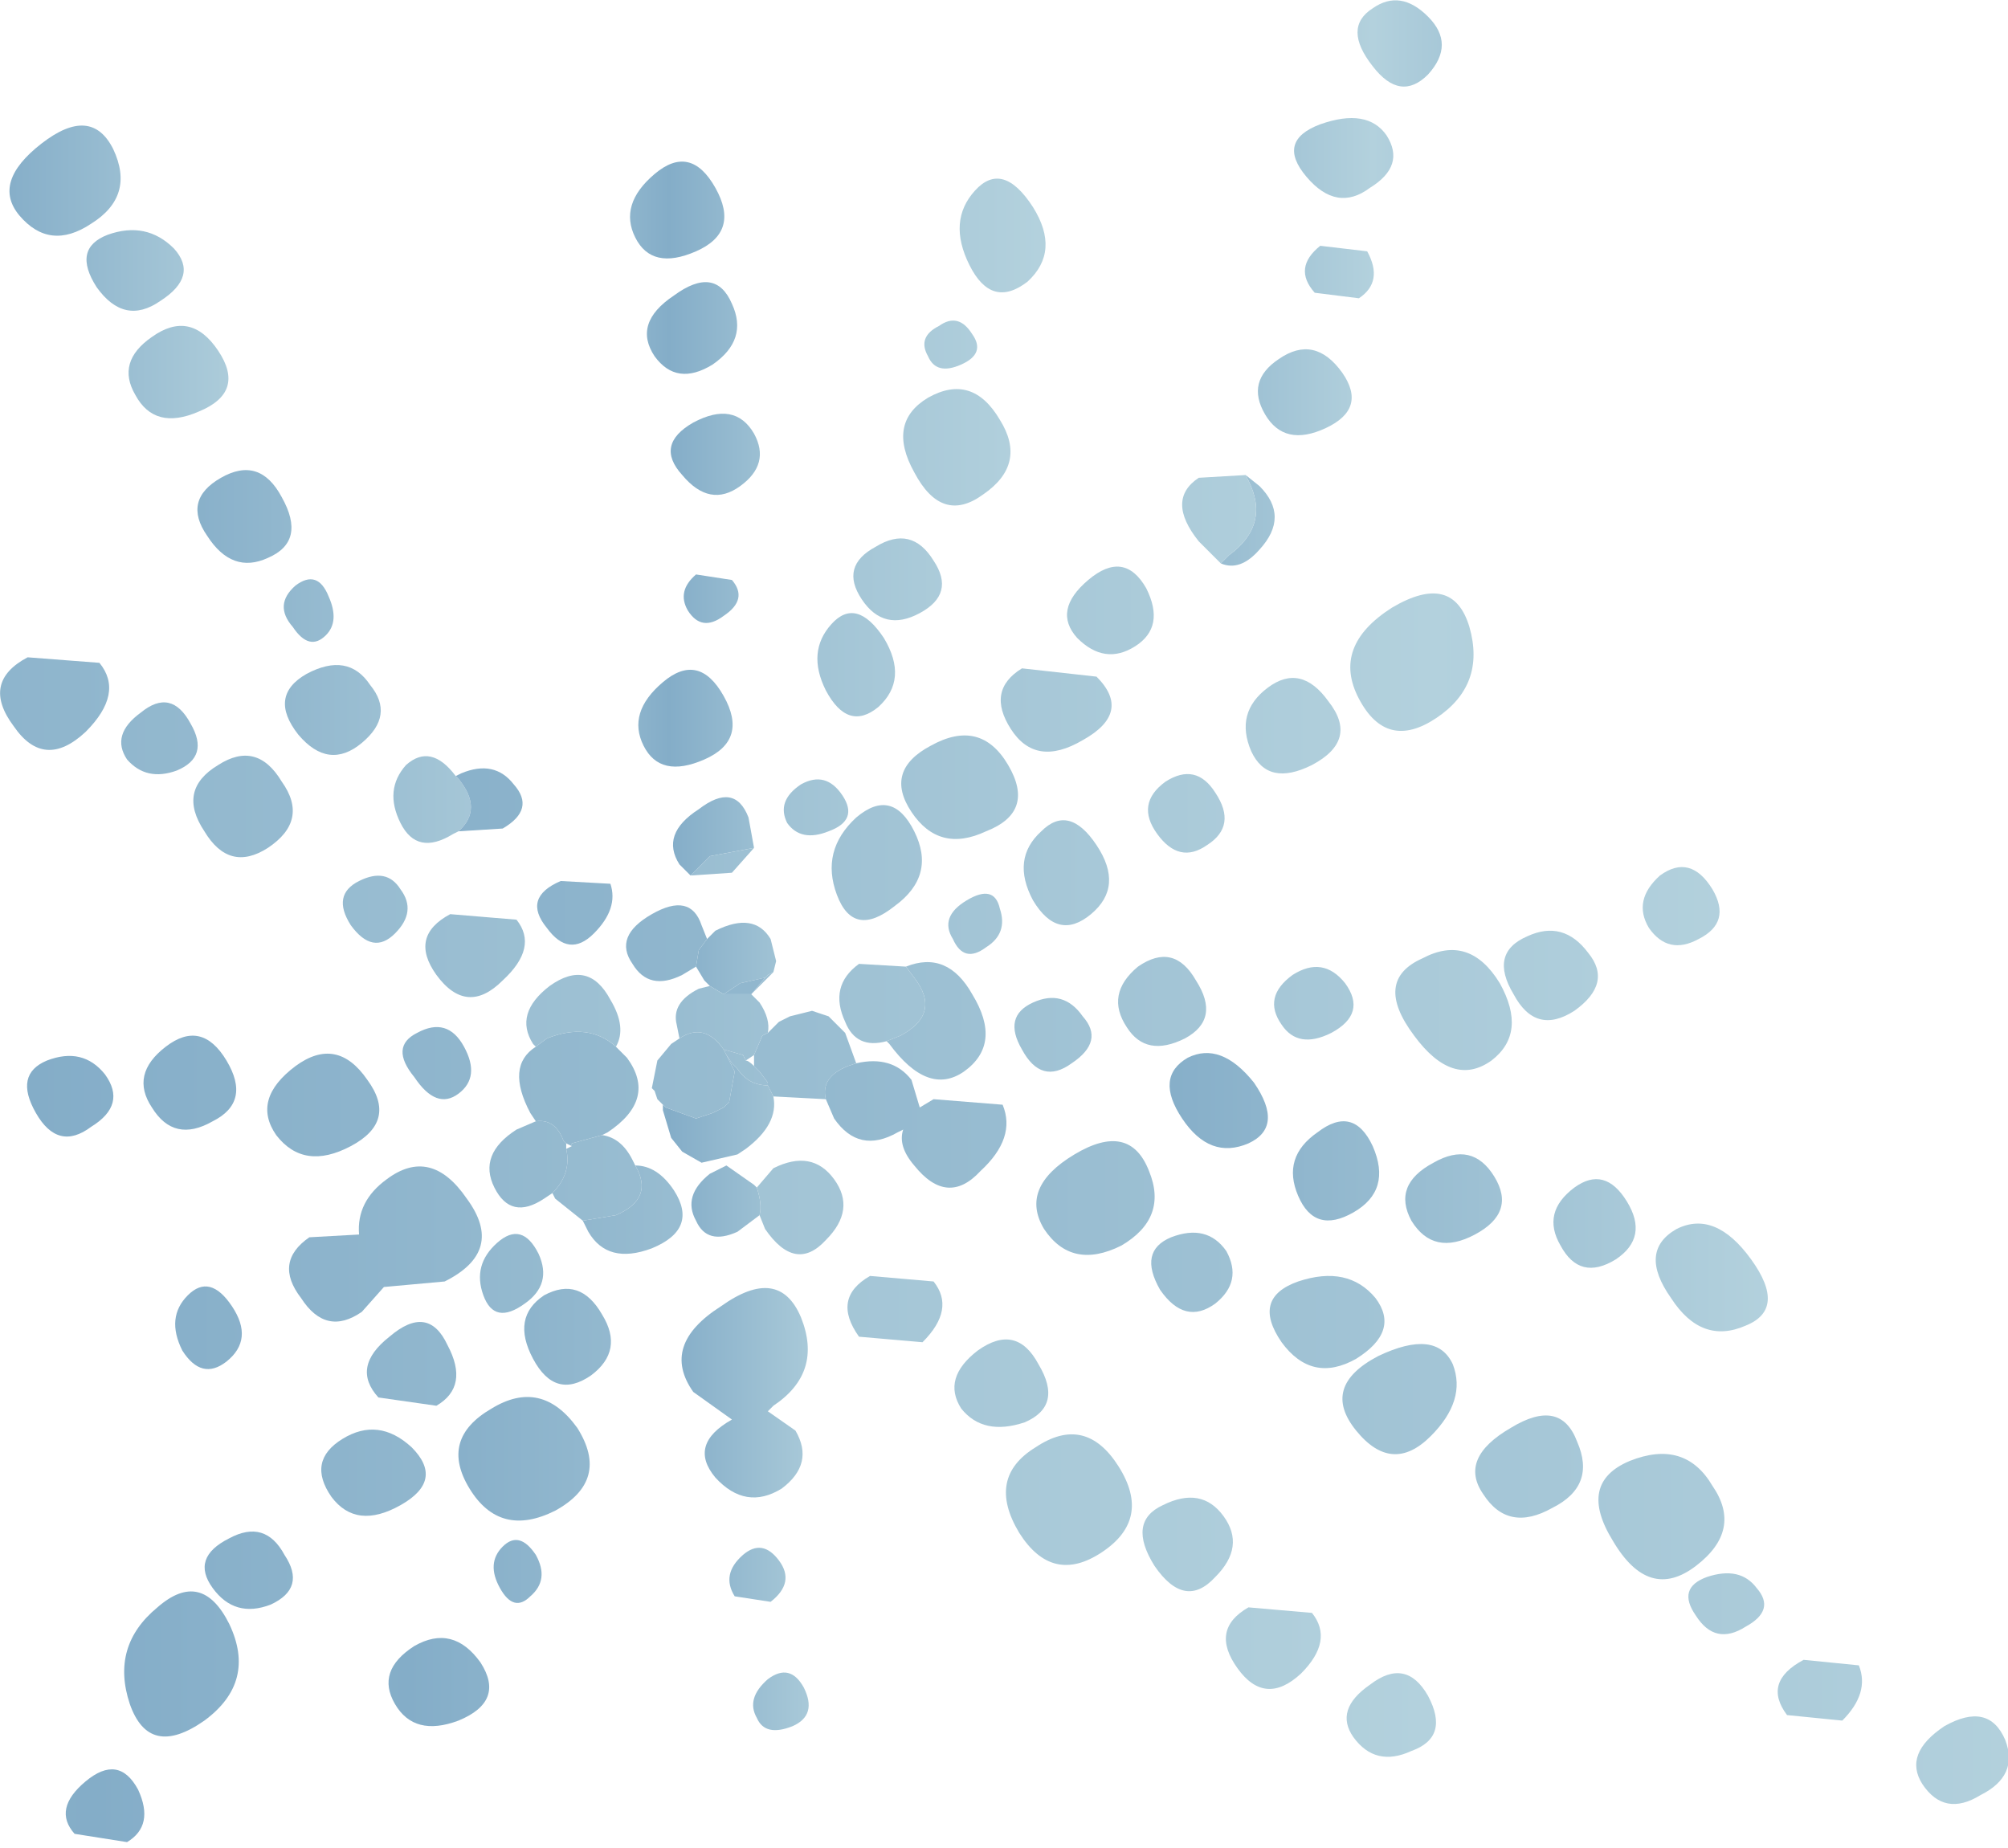
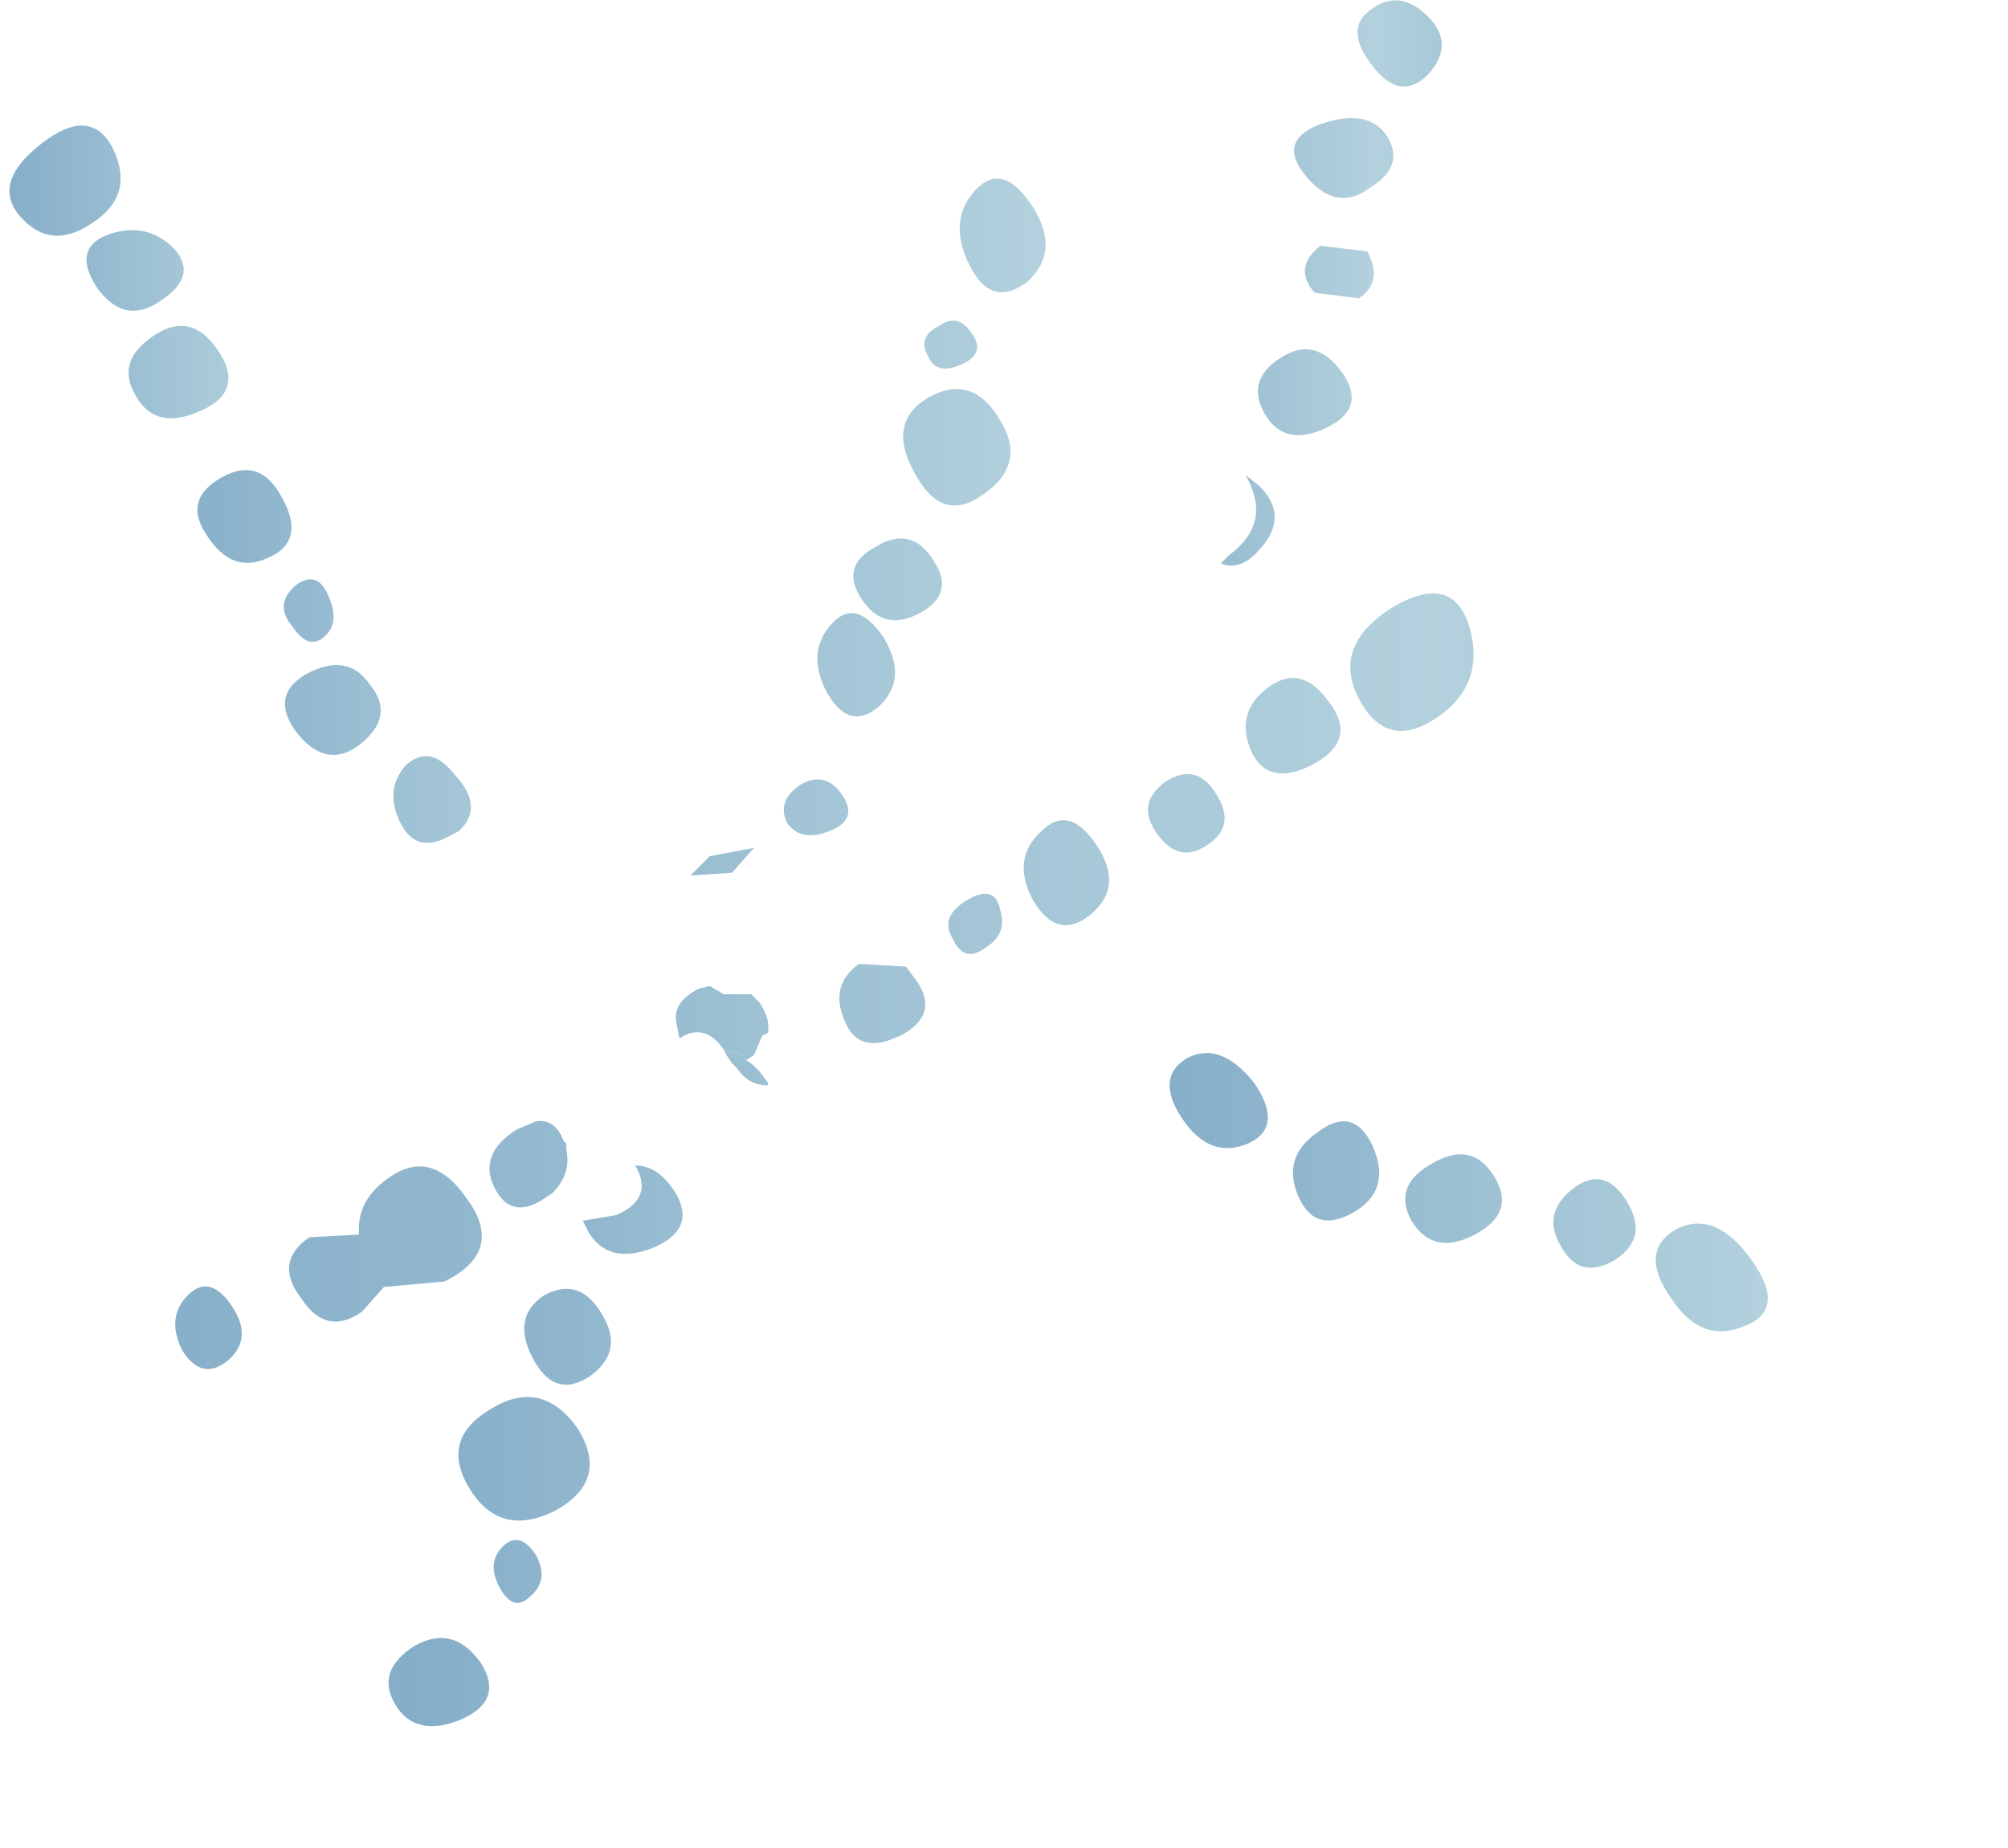
<svg xmlns="http://www.w3.org/2000/svg" height="33.45px" width="36.35px">
  <g transform="matrix(1.0, 0.0, 0.0, 1.0, 17.7, 16.3)">
    <path d="M-15.65 -13.6 Q-15.25 -12.75 -16.05 -12.25 -16.8 -11.75 -17.35 -12.4 -17.85 -13.0 -16.95 -13.7 -16.05 -14.4 -15.65 -13.6 M-15.95 -11.1 Q-16.4 -11.8 -15.75 -12.05 -15.05 -12.3 -14.55 -11.8 -14.1 -11.3 -14.8 -10.85 -15.45 -10.4 -15.95 -11.1 M-13.75 -9.95 Q-13.25 -9.2 -14.1 -8.85 -14.9 -8.5 -15.25 -9.15 -15.6 -9.75 -14.95 -10.2 -14.25 -10.7 -13.75 -9.95" fill="url(#gradient0)" fill-rule="evenodd" stroke="none" />
    <path d="M12.55 7.2 Q11.95 6.35 12.65 5.95 13.35 5.6 14.0 6.5 14.65 7.4 13.9 7.7 13.1 8.05 12.55 7.2 M8.25 4.75 Q8.95 4.35 9.35 5.0 9.75 5.65 9.0 6.05 8.25 6.45 7.85 5.8 7.5 5.15 8.25 4.75 M11.75 5.45 Q12.15 6.1 11.55 6.5 10.9 6.9 10.55 6.25 10.2 5.65 10.8 5.2 11.35 4.8 11.75 5.45 M3.8 2.85 Q4.4 2.55 5.0 3.3 5.55 4.1 4.9 4.4 4.2 4.7 3.7 3.95 3.2 3.2 3.8 2.85 M6.15 4.2 Q6.8 3.7 7.15 4.45 7.5 5.25 6.8 5.65 6.1 6.05 5.8 5.35 5.5 4.65 6.15 4.2" fill="url(#gradient1)" fill-rule="evenodd" stroke="none" />
    <path d="M7.15 -15.1 Q6.6 -15.8 7.15 -16.15 7.65 -16.5 8.15 -16.0 8.65 -15.5 8.15 -14.95 7.65 -14.45 7.15 -15.1 M7.4 -13.85 Q7.75 -13.3 7.1 -12.9 6.5 -12.45 5.95 -13.1 5.4 -13.75 6.2 -14.05 7.05 -14.35 7.4 -13.85 M6.9 -10.9 L6.1 -11.0 Q5.7 -11.45 6.2 -11.85 L7.05 -11.75 Q7.35 -11.2 6.9 -10.9 M5.2 -8.8 Q4.85 -9.4 5.45 -9.8 6.1 -10.25 6.6 -9.55 7.05 -8.9 6.3 -8.55 5.55 -8.2 5.2 -8.8 M4.85 -7.7 L5.1 -7.5 Q5.65 -6.95 5.1 -6.35 4.75 -5.95 4.4 -6.1 L4.55 -6.25 Q5.3 -6.8 4.9 -7.6 L4.85 -7.7" fill="url(#gradient2)" fill-rule="evenodd" stroke="none" />
    <path d="M-13.7 -7.65 Q-13.0 -8.05 -12.6 -7.3 -12.15 -6.5 -12.85 -6.2 -13.5 -5.9 -13.95 -6.6 -14.4 -7.25 -13.7 -7.65 M-12.4 -4.95 Q-12.75 -5.35 -12.35 -5.7 -11.95 -6.0 -11.75 -5.5 -11.55 -5.05 -11.8 -4.8 -12.1 -4.5 -12.4 -4.95 M-11.0 -3.9 Q-10.55 -3.35 -11.15 -2.85 -11.75 -2.35 -12.3 -3.0 -12.85 -3.7 -12.15 -4.1 -11.4 -4.5 -11.0 -3.9 M-9.45 -2.25 L-9.4 -2.2 Q-8.95 -1.65 -9.4 -1.25 L-9.5 -1.2 Q-10.15 -0.8 -10.45 -1.4 -10.75 -2.0 -10.35 -2.45 -9.9 -2.85 -9.45 -2.25" fill="url(#gradient3)" fill-rule="evenodd" stroke="none" />
-     <path d="M-4.75 -12.9 Q-4.3 -12.1 -5.1 -11.75 -5.9 -11.4 -6.2 -12.0 -6.5 -12.6 -5.85 -13.15 -5.2 -13.7 -4.75 -12.9 M-4.45 -10.8 Q-4.15 -10.15 -4.8 -9.7 -5.45 -9.3 -5.85 -9.85 -6.25 -10.45 -5.5 -10.95 -4.75 -11.5 -4.45 -10.8 M-5.35 -7.7 Q-5.85 -8.25 -5.15 -8.65 -4.4 -9.05 -4.05 -8.45 -3.75 -7.9 -4.3 -7.5 -4.85 -7.1 -5.35 -7.7 M-4.6 -5.15 Q-5.0 -4.85 -5.25 -5.25 -5.45 -5.6 -5.1 -5.9 L-4.45 -5.8 Q-4.15 -5.45 -4.6 -5.15 M-4.6 -3.7 Q-4.15 -2.9 -4.95 -2.55 -5.75 -2.2 -6.05 -2.8 -6.35 -3.4 -5.7 -3.95 -5.05 -4.5 -4.6 -3.7 M-5.2 -0.45 L-5.4 -0.65 Q-5.75 -1.2 -5.05 -1.65 -4.4 -2.15 -4.15 -1.5 L-4.05 -0.95 -4.85 -0.8 -5.2 -0.45 M-3.7 3.55 Q-3.6 4.05 -4.2 4.5 L-4.35 4.6 -5.0 4.75 -5.35 4.55 -5.55 4.3 -5.7 3.8 -5.7 3.7 -5.65 3.75 -5.1 3.95 -4.8 3.85 -4.6 3.75 -4.5 3.65 -4.4 3.1 -4.45 3.0 -4.55 2.8 -4.45 2.95 -4.4 3.0 -4.35 3.05 Q-4.15 3.35 -3.8 3.35 L-3.7 3.55 M-4.85 1.55 L-4.95 1.45 -5.1 1.2 -5.05 0.9 -4.9 0.7 -4.75 0.55 Q-4.05 0.2 -3.75 0.7 L-3.65 1.1 -3.7 1.3 -3.8 1.35 -3.85 1.4 -4.3 1.5 -4.6 1.7 -4.85 1.55 M-4.55 2.8 L-4.6 2.7 -4.55 2.8 M-4.85 4.95 L-4.65 4.85 -4.55 4.8 -4.05 5.15 -4.0 5.2 Q-3.9 5.5 -3.95 5.7 L-4.35 6.0 Q-4.9 6.25 -5.1 5.8 -5.35 5.35 -4.85 4.95 M-4.65 7.35 Q-3.6 6.6 -3.2 7.55 -2.8 8.55 -3.7 9.15 L-3.8 9.25 -3.3 9.6 Q-2.95 10.2 -3.55 10.65 -4.2 11.05 -4.75 10.45 -5.25 9.85 -4.45 9.4 L-5.15 8.9 Q-5.75 8.05 -4.65 7.35 M-3.6 11.95 Q-3.3 12.35 -3.75 12.7 L-4.4 12.6 Q-4.65 12.2 -4.25 11.85 -3.9 11.55 -3.6 11.95 M-4.0 14.8 Q-4.2 14.45 -3.8 14.1 -3.4 13.8 -3.15 14.25 -2.9 14.75 -3.35 14.95 -3.85 15.15 -4.0 14.8" fill="url(#gradient4)" fill-rule="evenodd" stroke="none" />
-     <path d="M1.0 1.85 Q1.55 1.6 1.9 2.1 2.3 2.55 1.7 2.95 1.15 3.35 0.8 2.7 0.45 2.1 1.0 1.85 M-3.8 2.4 L-3.6 2.2 -3.4 2.1 -3.0 2.0 -2.7 2.1 -2.4 2.4 -2.2 2.95 -2.35 3.0 Q-2.85 3.2 -2.75 3.6 L-3.7 3.55 -3.8 3.35 -3.8 3.3 -3.95 3.1 -4.05 3.0 -4.05 2.8 -3.9 2.45 -3.8 2.4 M-5.7 3.7 L-5.8 3.6 -5.85 3.45 -5.9 3.4 -5.8 2.9 -5.55 2.6 -5.4 2.5 Q-4.95 2.2 -4.6 2.7 L-4.55 2.8 -4.45 3.0 -4.4 3.1 -4.5 3.65 -4.6 3.75 -4.8 3.85 -5.1 3.95 -5.65 3.75 -5.7 3.7 M-1.65 2.55 L-1.4 2.45 Q-0.65 2.05 -1.15 1.4 L-1.3 1.2 Q-0.55 0.9 -0.1 1.7 0.45 2.6 -0.25 3.1 -0.9 3.55 -1.6 2.6 L-1.65 2.55 M-6.55 2.65 L-6.35 2.85 Q-5.8 3.6 -6.7 4.2 L-6.8 4.25 -7.35 4.4 -7.35 4.45 -7.45 4.4 -7.5 4.35 Q-7.65 3.95 -8.0 4.0 L-8.1 3.85 Q-8.55 3.0 -8.0 2.65 L-7.8 2.5 Q-7.05 2.2 -6.55 2.65 M-9.3 2.65 Q-9.0 3.2 -9.4 3.5 -9.8 3.8 -10.2 3.2 -10.65 2.65 -10.15 2.4 -9.6 2.1 -9.3 2.65 M-12.7 4.25 Q-13.15 3.6 -12.35 3.0 -11.6 2.45 -11.05 3.25 -10.5 4.0 -11.35 4.45 -12.2 4.9 -12.7 4.25 M-17.05 3.85 Q-17.45 3.15 -16.85 2.9 -16.2 2.65 -15.8 3.15 -15.4 3.7 -16.05 4.1 -16.65 4.55 -17.05 3.85 M-14.95 3.75 Q-15.35 3.15 -14.7 2.65 -14.05 2.15 -13.6 2.9 -13.15 3.65 -13.85 4.0 -14.55 4.4 -14.95 3.75 M12.15 0.5 Q11.85 0.0 12.35 -0.45 12.9 -0.85 13.3 -0.2 13.65 0.4 13.05 0.7 12.5 1.0 12.15 0.5 M10.8 2.0 Q10.1 2.45 9.7 1.7 9.25 0.95 9.95 0.65 10.6 0.35 11.05 0.95 11.5 1.5 10.8 2.0 M8.05 1.05 Q8.9 0.6 9.45 1.5 9.95 2.4 9.3 2.9 8.6 3.4 7.9 2.45 7.15 1.45 8.05 1.05 M5.5 2.25 Q5.15 1.75 5.7 1.35 6.25 1.0 6.65 1.5 7.05 2.05 6.4 2.4 5.8 2.7 5.5 2.25 M2.7 2.3 Q2.3 1.7 2.9 1.2 3.55 0.75 3.95 1.45 4.4 2.15 3.75 2.5 3.05 2.85 2.7 2.3" fill="url(#gradient5)" fill-rule="evenodd" stroke="none" />
    <path d="M6.35 -3.6 Q6.9 -2.9 6.05 -2.45 5.25 -2.05 4.95 -2.7 4.65 -3.4 5.25 -3.85 5.85 -4.3 6.35 -3.6 M3.4 -2.15 Q3.95 -2.5 4.3 -1.95 4.7 -1.35 4.15 -1.0 3.65 -0.65 3.25 -1.2 2.85 -1.75 3.4 -2.15 M6.9 -3.65 Q6.4 -4.6 7.5 -5.3 8.6 -5.95 8.9 -4.95 9.2 -3.9 8.3 -3.3 7.4 -2.7 6.9 -3.65 M-0.45 0.7 Q-0.7 0.3 -0.2 0.0 0.3 -0.3 0.4 0.15 0.55 0.6 0.15 0.85 -0.25 1.15 -0.45 0.7 M-4.05 3.0 L-3.95 3.1 -3.8 3.3 -3.8 3.35 Q-4.15 3.35 -4.35 3.05 L-4.4 3.0 -4.45 2.95 -4.55 2.8 -4.6 2.7 -4.25 2.8 -4.2 2.9 Q-4.15 2.9 -4.05 3.0 M-1.3 1.2 L-1.15 1.4 Q-0.65 2.05 -1.4 2.45 L-1.65 2.55 Q-2.2 2.7 -2.4 2.2 -2.7 1.55 -2.15 1.15 L-1.3 1.2 M-7.7 5.3 L-7.85 5.4 Q-8.45 5.8 -8.75 5.2 -9.05 4.6 -8.35 4.15 L-8.0 4.0 Q-7.65 3.95 -7.5 4.35 L-7.45 4.4 -7.45 4.5 Q-7.35 4.95 -7.7 5.3 M-9.25 5.4 Q-8.55 6.35 -9.65 6.9 L-10.75 7.0 -11.15 7.45 Q-11.8 7.9 -12.25 7.2 -12.75 6.55 -12.1 6.1 L-11.2 6.05 Q-11.25 5.45 -10.7 5.05 -9.9 4.45 -9.25 5.4 M-14.4 8.15 Q-14.7 7.55 -14.3 7.15 -13.9 6.75 -13.5 7.35 -13.1 7.95 -13.6 8.35 -14.05 8.7 -14.4 8.15 M1.0 0.0 Q0.6 -0.75 1.15 -1.25 1.65 -1.75 2.15 -1.0 2.65 -0.25 2.05 0.25 1.45 0.75 1.0 0.0" fill="url(#gradient6)" fill-rule="evenodd" stroke="none" />
    <path d="M0.9 -11.2 Q0.25 -10.7 -0.15 -11.5 -0.55 -12.3 -0.05 -12.85 0.45 -13.4 1.0 -12.55 1.5 -11.75 0.9 -11.2 M-0.3 -9.7 Q-0.75 -9.5 -0.9 -9.85 -1.1 -10.2 -0.7 -10.4 -0.35 -10.65 -0.1 -10.25 0.15 -9.9 -0.3 -9.7 M-0.9 -9.1 Q-0.1 -9.55 0.4 -8.7 0.9 -7.9 0.1 -7.35 -0.65 -6.8 -1.15 -7.75 -1.65 -8.65 -0.9 -9.1 M-4.05 -0.95 L-4.45 -0.5 -5.2 -0.45 -4.85 -0.8 -4.05 -0.95 M-1.85 -6.4 Q-1.2 -6.8 -0.8 -6.15 -0.4 -5.55 -1.05 -5.2 -1.7 -4.85 -2.1 -5.45 -2.5 -6.05 -1.85 -6.4 M-1.8 -3.5 Q-2.35 -3.05 -2.75 -3.8 -3.1 -4.5 -2.65 -5.0 -2.2 -5.5 -1.7 -4.75 -1.25 -4.0 -1.8 -3.5 M-2.7 -1.25 Q-3.2 -1.05 -3.45 -1.4 -3.65 -1.8 -3.2 -2.1 -2.75 -2.35 -2.45 -1.9 -2.15 -1.45 -2.7 -1.25 M-5.4 2.5 L-5.45 2.25 Q-5.55 1.85 -5.05 1.6 L-4.85 1.55 -4.6 1.7 -4.1 1.7 -3.95 1.85 Q-3.75 2.15 -3.8 2.4 L-3.9 2.45 -4.05 2.8 -4.2 2.9 -4.25 2.8 -4.6 2.7 Q-4.95 2.2 -5.4 2.5 M-6.2 4.8 Q-5.8 4.8 -5.5 5.25 -5.05 5.95 -5.9 6.3 -6.7 6.6 -7.05 6.0 L-7.15 5.8 -6.55 5.7 Q-5.85 5.4 -6.2 4.8 M-8.05 8.3 Q-8.45 7.55 -7.85 7.15 -7.2 6.8 -6.8 7.5 -6.4 8.15 -7.0 8.6 -7.65 9.05 -8.05 8.3 M-7.65 11.05 Q-8.65 11.55 -9.2 10.65 -9.75 9.75 -8.8 9.2 -7.9 8.65 -7.25 9.55 -6.65 10.5 -7.65 11.05 M-9.4 14.85 Q-10.2 15.15 -10.55 14.55 -10.9 13.95 -10.2 13.5 -9.5 13.1 -9.0 13.8 -8.55 14.5 -9.4 14.85 M-8.65 12.45 Q-8.9 12.0 -8.6 11.7 -8.3 11.4 -8.0 11.85 -7.75 12.3 -8.1 12.6 -8.4 12.9 -8.65 12.45" fill="url(#gradient7)" fill-rule="evenodd" stroke="none" />
-     <path d="M4.4 -6.1 L4.0 -6.5 Q3.4 -7.25 4.0 -7.65 L4.85 -7.7 4.9 -7.6 Q5.3 -6.8 4.55 -6.25 L4.4 -6.1 M1.8 -4.75 Q1.35 -5.25 2.0 -5.8 2.65 -6.35 3.05 -5.65 3.4 -4.95 2.85 -4.6 2.3 -4.25 1.8 -4.75 M1.9 -2.9 Q1.05 -2.4 0.6 -3.1 0.15 -3.8 0.8 -4.2 L2.15 -4.05 Q2.8 -3.4 1.9 -2.9 M-0.85 -2.8 Q0.05 -3.3 0.55 -2.45 1.05 -1.6 0.15 -1.25 -0.7 -0.85 -1.2 -1.6 -1.7 -2.35 -0.85 -2.8 M-1.15 -1.25 Q-0.75 -0.45 -1.5 0.1 -2.25 0.7 -2.55 -0.1 -2.85 -0.9 -2.2 -1.5 -1.55 -2.05 -1.15 -1.25 M-3.7 1.3 L-3.8 1.4 -4.0 1.6 -4.1 1.7 -3.85 1.4 -3.8 1.35 -3.7 1.3 M-6.8 4.25 Q-6.45 4.3 -6.25 4.7 L-6.2 4.8 Q-5.85 5.4 -6.55 5.7 L-7.15 5.8 -7.65 5.4 -7.7 5.3 Q-7.35 4.95 -7.45 4.5 L-7.35 4.45 -7.35 4.4 -6.8 4.25 M-8.2 7.3 Q-8.75 7.7 -8.95 7.15 -9.15 6.6 -8.7 6.2 -8.25 5.8 -7.95 6.4 -7.7 6.95 -8.2 7.3 M-9.6 8.05 Q-9.2 8.8 -9.8 9.15 L-10.85 9.0 Q-11.35 8.45 -10.65 7.9 -9.95 7.3 -9.6 8.05 M-11.5 9.75 Q-10.85 9.35 -10.25 9.9 -9.65 10.5 -10.45 10.95 -11.25 11.4 -11.7 10.8 -12.15 10.15 -11.5 9.75 M-12.55 11.85 Q-12.15 12.45 -12.8 12.75 -13.45 13.0 -13.85 12.45 -14.25 11.9 -13.55 11.55 -12.9 11.2 -12.55 11.85 M-15.35 14.55 Q-15.7 13.5 -14.85 12.8 -14.05 12.1 -13.55 13.1 -13.05 14.15 -14.0 14.85 -15.0 15.55 -15.35 14.55 M-15.4 17.05 L-16.35 16.9 Q-16.75 16.45 -16.15 15.95 -15.55 15.45 -15.2 16.1 -14.9 16.75 -15.4 17.05" fill="url(#gradient8)" fill-rule="evenodd" stroke="none" />
-     <path d="M-9.4 -1.25 Q-8.95 -1.65 -9.4 -2.2 L-9.45 -2.25 -9.35 -2.3 Q-8.75 -2.55 -8.4 -2.1 -8.0 -1.65 -8.6 -1.3 L-9.4 -1.25 M-2.2 2.95 Q-1.55 2.8 -1.2 3.25 L-1.05 3.75 -0.8 3.6 0.45 3.7 Q0.7 4.3 0.05 4.9 -0.55 5.55 -1.15 4.8 -1.45 4.45 -1.35 4.15 L-1.45 4.2 Q-2.15 4.6 -2.6 3.95 L-2.75 3.6 Q-2.85 3.2 -2.35 3.0 L-2.2 2.95 M-5.1 1.2 L-5.35 1.35 Q-5.95 1.65 -6.25 1.15 -6.6 0.65 -5.9 0.25 -5.2 -0.15 -5.0 0.45 L-4.9 0.7 -5.05 0.9 -5.1 1.2 M-4.6 1.7 L-4.3 1.5 -3.85 1.4 -4.1 1.7 -4.6 1.7 M-6.95 0.6 Q-7.4 1.05 -7.8 0.5 -8.25 -0.05 -7.55 -0.35 L-6.65 -0.3 Q-6.5 0.15 -6.95 0.6 M3.1 4.9 Q3.45 5.75 2.6 6.25 1.7 6.7 1.2 5.95 0.75 5.2 1.75 4.6 2.75 4.0 3.1 4.9 M3.3 7.05 Q2.9 6.35 3.5 6.1 4.15 5.85 4.5 6.35 4.8 6.9 4.3 7.3 3.75 7.7 3.3 7.05 M5.8 6.9 Q6.7 6.6 7.2 7.2 7.65 7.8 6.85 8.3 6.05 8.75 5.5 8.0 4.95 7.2 5.8 6.9 M8.6 8.4 Q8.85 9.05 8.2 9.7 7.5 10.4 6.85 9.6 6.2 8.8 7.25 8.25 8.3 7.75 8.6 8.4 M11.8 10.15 Q12.8 9.75 13.3 10.6 13.85 11.4 13.0 12.05 12.15 12.7 11.5 11.6 10.85 10.55 11.8 10.15 M10.4 11.0 Q9.6 11.45 9.15 10.75 8.7 10.1 9.65 9.55 10.55 9.0 10.85 9.8 11.2 10.6 10.4 11.0 M18.15 16.2 Q17.5 16.6 17.1 16.0 16.75 15.45 17.5 14.95 18.3 14.5 18.6 15.2 18.85 15.85 18.15 16.2 M13.0 12.95 Q12.65 12.45 13.2 12.25 13.8 12.05 14.1 12.45 14.45 12.85 13.9 13.15 13.35 13.5 13.0 12.95 M15.65 14.85 L14.65 14.75 Q14.2 14.15 14.95 13.75 L15.95 13.85 Q16.15 14.35 15.65 14.85" fill="url(#gradient9)" fill-rule="evenodd" stroke="none" />
-     <path d="M-17.45 -3.15 Q-18.05 -3.95 -17.2 -4.4 L-15.9 -4.3 Q-15.45 -3.75 -16.15 -3.05 -16.9 -2.35 -17.45 -3.15 M-14.5 -2.35 Q-15.05 -2.15 -15.4 -2.55 -15.7 -3.0 -15.15 -3.4 -14.6 -3.85 -14.25 -3.2 -13.9 -2.6 -14.5 -2.35 M-13.75 -2.45 Q-13.05 -2.9 -12.6 -2.15 -12.1 -1.45 -12.85 -0.95 -13.55 -0.5 -14.0 -1.25 -14.5 -2.0 -13.75 -2.45 M-8.0 2.65 L-8.05 2.6 Q-8.4 2.05 -7.75 1.55 -7.05 1.05 -6.65 1.8 -6.35 2.3 -6.55 2.65 -7.05 2.2 -7.8 2.5 L-8.0 2.65 M-4.55 4.8 L-4.65 4.85 -4.85 4.95 -4.55 4.8 M-3.95 5.7 Q-3.9 5.5 -4.0 5.2 L-3.7 4.85 Q-3.0 4.5 -2.6 5.05 -2.2 5.6 -2.75 6.15 -3.3 6.75 -3.85 5.95 L-3.95 5.7 M1.1 8.4 Q1.55 9.15 0.85 9.45 0.1 9.7 -0.3 9.2 -0.65 8.65 0.0 8.15 0.7 7.65 1.1 8.4 M-1.95 6.8 L-0.8 6.9 Q-0.4 7.4 -1.0 8.0 L-2.15 7.9 Q-2.65 7.2 -1.95 6.8 M1.05 9.9 Q1.95 9.3 2.55 10.25 3.15 11.2 2.25 11.8 1.35 12.4 0.75 11.45 0.15 10.45 1.05 9.9 M-9.8 1.35 Q-10.3 0.65 -9.55 0.25 L-8.35 0.35 Q-7.95 0.85 -8.6 1.45 -9.25 2.1 -9.8 1.35 M-10.55 0.6 Q-10.95 1.0 -11.35 0.45 -11.7 -0.1 -11.2 -0.35 -10.7 -0.6 -10.45 -0.2 -10.15 0.2 -10.55 0.6 M4.45 11.15 Q4.85 11.7 4.3 12.25 3.75 12.85 3.2 12.05 2.7 11.25 3.35 10.95 4.05 10.6 4.45 11.15 M7.85 15.4 Q7.2 15.7 6.8 15.15 6.45 14.65 7.1 14.2 7.75 13.7 8.15 14.4 8.55 15.15 7.85 15.4 M5.85 14.0 Q5.2 14.6 4.7 13.9 4.2 13.2 4.9 12.8 L6.05 12.9 Q6.45 13.4 5.85 14.0" fill="url(#gradient10)" fill-rule="evenodd" stroke="none" />
  </g>
  <defs>
    <linearGradient gradientTransform="matrix(0.003, 0.0, 0.0, 0.004, -15.3, -11.75)" gradientUnits="userSpaceOnUse" id="gradient0" spreadMethod="reflect" x1="-819.2" x2="819.2">
      <stop offset="0.0" stop-color="#84adc8" />
      <stop offset="1.0" stop-color="#b3d1dd" />
    </linearGradient>
    <linearGradient gradientTransform="matrix(0.007, 0.0, 0.0, 0.002, 8.6, 5.05)" gradientUnits="userSpaceOnUse" id="gradient1" spreadMethod="reflect" x1="-819.2" x2="819.2">
      <stop offset="0.0" stop-color="#84adc8" />
      <stop offset="1.0" stop-color="#b3d1dd" />
    </linearGradient>
    <linearGradient gradientTransform="matrix(0.003, 0.0, 0.0, 0.007, 4.7, -10.4)" gradientUnits="userSpaceOnUse" id="gradient2" spreadMethod="reflect" x1="-819.2" x2="819.2">
      <stop offset="0.0" stop-color="#84adc8" />
      <stop offset="1.0" stop-color="#b3d1dd" />
    </linearGradient>
    <linearGradient gradientTransform="matrix(0.005, 0.0, 0.0, 0.007, -10.85, -4.9)" gradientUnits="userSpaceOnUse" id="gradient3" spreadMethod="reflect" x1="-819.2" x2="819.2">
      <stop offset="0.0" stop-color="#84adc8" />
      <stop offset="1.0" stop-color="#b3d1dd" />
    </linearGradient>
    <linearGradient gradientTransform="matrix(0.002, 0.0, 0.0, 0.019, -3.95, 3.2)" gradientUnits="userSpaceOnUse" id="gradient4" spreadMethod="reflect" x1="-819.2" x2="819.2">
      <stop offset="0.0" stop-color="#84adc8" />
      <stop offset="1.0" stop-color="#b3d1dd" />
    </linearGradient>
    <linearGradient gradientTransform="matrix(0.019, 0.0, 0.0, 0.004, -1.6, 0.7)" gradientUnits="userSpaceOnUse" id="gradient5" spreadMethod="reflect" x1="-819.2" x2="819.2">
      <stop offset="0.0" stop-color="#84adc8" />
      <stop offset="1.0" stop-color="#b3d1dd" />
    </linearGradient>
    <linearGradient gradientTransform="matrix(0.015, 0.0, 0.0, 0.008, -4.05, 2.1)" gradientUnits="userSpaceOnUse" id="gradient6" spreadMethod="reflect" x1="-819.2" x2="819.2">
      <stop offset="0.0" stop-color="#84adc8" />
      <stop offset="1.0" stop-color="#b3d1dd" />
    </linearGradient>
    <linearGradient gradientTransform="matrix(0.007, 0.0, 0.0, 0.018, -4.6, 2.6)" gradientUnits="userSpaceOnUse" id="gradient7" spreadMethod="reflect" x1="-819.2" x2="819.2">
      <stop offset="0.0" stop-color="#84adc8" />
      <stop offset="1.0" stop-color="#b3d1dd" />
    </linearGradient>
    <linearGradient gradientTransform="matrix(0.014, 0.0, 0.0, 0.017, -4.55, 4.4)" gradientUnits="userSpaceOnUse" id="gradient8" spreadMethod="reflect" x1="-819.2" x2="819.2">
      <stop offset="0.0" stop-color="#84adc8" />
      <stop offset="1.0" stop-color="#b3d1dd" />
    </linearGradient>
    <linearGradient gradientTransform="matrix(0.02, 0.0, 0.0, 0.014, 3.0, 7.3)" gradientUnits="userSpaceOnUse" id="gradient9" spreadMethod="reflect" x1="-819.2" x2="819.2">
      <stop offset="0.0" stop-color="#84adc8" />
      <stop offset="1.0" stop-color="#b3d1dd" />
    </linearGradient>
    <linearGradient gradientTransform="matrix(0.02, 0.0, 0.0, 0.014, -8.25, 4.1)" gradientUnits="userSpaceOnUse" id="gradient10" spreadMethod="reflect" x1="-819.2" x2="819.2">
      <stop offset="0.0" stop-color="#84adc8" />
      <stop offset="1.0" stop-color="#b3d1dd" />
    </linearGradient>
  </defs>
</svg>